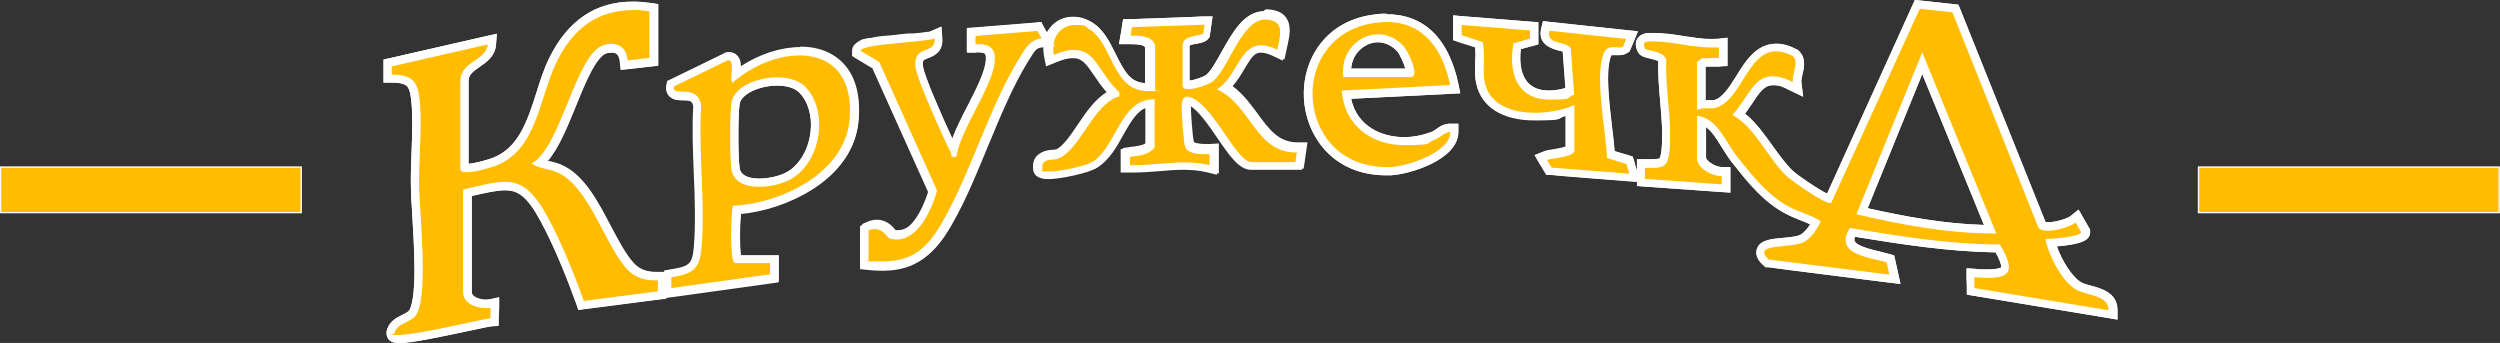
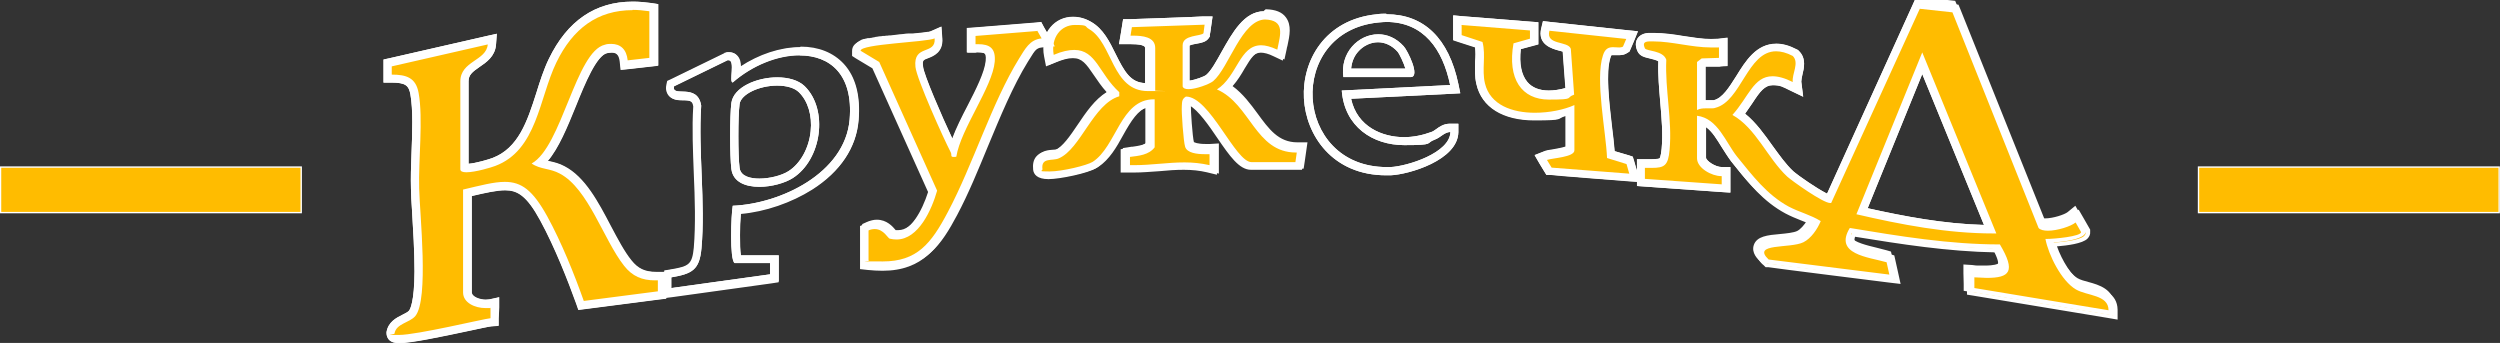
<svg xmlns="http://www.w3.org/2000/svg" id="_Слой_1" data-name="Слой_1" version="1.1" viewBox="0 0 911.3 125">
  <rect x="0" y="0" width="911.3" height="125" fill="#333333" stroke="none" />
  <defs>
    <style>
      .st0 {
        stroke: #fff;
        stroke-miterlimit: 10;
        stroke-width: .5px;
      }

      .st0, .st1 {
        fill: #ffbc00;
      }

      .st2 {
        fill: #fff;
      }
    </style>
  </defs>
  <g>
    <g>
-       <path class="st1" d="M145.3,123.5c-1.3,0-2.1-.2-2.6-.7-.3-.3-.5-.8-.5-1.3h0c0-.1,0-.2,0-.2.5-2.9,3-4.2,5-5.2,1.2-.6,2.3-1.1,2.9-1.9,3.6-4.4,2.2-25.9,1.5-37.4-.2-3.3-.4-6.2-.4-8.2,0-3.8,0-8.1.2-12.7.3-7.9.6-16-.4-21.9-.7-4.1-2.7-5.4-8.3-5.5h-1.5s0-5.7,0-5.7l38.2-8.7-.2,2c-.3,3.5-3,5.3-5.3,6.9-2.5,1.7-4.7,3.2-4.7,6.4v31.6c.2,0,.4,0,.8,0,3,0,8.7-1.7,10-2.2,10.3-3.8,13.5-13.9,16.9-24.6,1.3-4.2,2.7-8.5,4.6-12.3,6.5-13.4,16-19.9,29.1-19.9s4.1.2,6.3.5l1.3.2v19.6l-10.7,1.2-.2-1.5c-.3-3.1-1.9-4.7-4.5-4.7s-1.3,0-2,.2c-4.7,1.1-8.6,10.8-12.5,20.2-3.4,8.5-7,17.2-11.7,21.4.9.3,1.9.5,2.9.8,1.6.4,3.4.8,5.3,1.8,7,3.7,11.7,12.6,16.2,21.2,2.5,4.8,5,9.4,7.6,12.8,2.7,3.4,5.6,4.8,10.1,4.8s.6,0,.9,0h1.6c0,0,0,6.8,0,6.8l-29.6,3.9-.4-1.1c-3-8.4-7.7-20.5-13.2-30.5-5.4-9.9-9.3-11.8-14.2-11.8s-7.4,1-12.5,2.2l-1.2.3v36.3c0,1.2.6,2.2,1.9,3,1.2.8,3,1.2,4.6,1.2s1.1,0,1.6-.2l1.9-.4-.2,7.2h-1.3c-.6.1-4,.9-7.6,1.6-8.9,1.9-21.2,4.5-25.8,4.5ZM718.3,106.3v-6.8c-.1,0,1.5,0,1.5,0,1.8.1,3.2.2,4.5.2,3.7,0,5.8-.5,6.4-1.5.5-.8.4-2.8-2.4-7.7-18.1-.2-35.9-3-53.1-5.9-.8,1.6-1,2.9-.6,3.9,1.1,2.5,6.1,3.7,10.2,4.7,1.2.3,2.4.6,3.4.9l.9.2,1.6,7.5-46.6-5.8-.4-.3c-1.1-1.1-2.6-2.7-2-4.5.8-2.3,4.1-2.6,8.3-3,2.5-.2,5.3-.5,6.7-1.2,2-1,3.9-3.4,5-5.7-1.6-.9-3.3-1.5-5-2.2-1.8-.7-3.6-1.4-5.5-2.4-7.6-4.1-13-10.8-18.1-17.2l-1.1-1.4c-1.2-1.5-2.2-3.1-3.3-4.9-2.4-3.8-4.8-7.8-8.6-9.1v13.6c0,1.1.9,2.3,2.5,3.4s3.4,1.7,4.9,1.7h1.7s0,6.1,0,6.1l-31-2.2v-6.9h1.5c.9,0,1.7,0,2.4,0,3.6,0,4.5,0,5-5.2.5-5.7,0-11.5-.5-17.2-.5-5-.9-10.1-.7-15.2-.6-1.3-2.8-1.8-4.5-2.1-1.5-.3-2.8-.6-3.2-1.7-.3-.6-.9-2.1-.1-3.3.7-1.1,2-1.3,2.9-1.3.6,0,1.2,0,1.8,0,3.4,0,7,.6,10.5,1.1,3.4.5,7,1.1,10.3,1.1,1,0,2,0,2.9-.2l1.7-.2v7.1l-7.3.2-.7.6v14.8c.6,0,1.1,0,1.6,0s.7,0,1.1,0c.3,0,.6,0,.9,0,.6,0,1,0,1.3-.1,3.8-1,6.4-5.1,9.1-9.5,3.4-5.5,6.9-11.1,13.4-11.1s4.4.6,6.8,1.9h.2c0,.1.2.3.2.3,2.2,2.2,1.4,5,.9,7.3-.3,1.2-.6,2.3-.5,3.1l.4,2.7-2.5-1.2c-2.7-1.3-4.9-1.9-6.8-1.9-3.7,0-5.6,2.6-8.7,7.1-1.1,1.6-2.2,3.3-3.6,5.1,4.5,3.1,7.8,7.8,11.1,12.3,2.4,3.4,4.8,6.8,7.7,9.5,2,1.9,11.2,8,14,9L698.9,1.6l13.9,1.5,31.7,79.1c.2.1.8.4,2.1.4,3.1,0,7.7-1.5,9.2-2.7l1.4-1.2,3.1,5.4v.4c0,.4,0,.9-.6,1.5-1.7,1.7-8.9,2.3-12,2.5,1.5,5.4,5.5,13.1,9.9,15.7,1.2.7,2.7,1.1,4.4,1.6,3.7,1,8.2,2.3,8.3,7.3v1.8s-51.9-8.6-51.9-8.6ZM678.7,77c14.8,3.4,30.6,6.4,46.7,6.6l-24.8-60.5-22,54ZM243.3,99.9l1.2-.2c7.2-1.2,9-2.3,9.7-9.2.8-8.6.4-18.1,0-27.2-.3-8.2-.7-16.6-.2-24.5-.6-3.3-2.5-3.6-5.5-3.7-1.6,0-3.1,0-4-1.2-.5-.7-.7-1.5-.4-2.5l.2-.7,20.3-9.9h.1c.3-.1.6-.2.9-.2.7,0,1.3.3,1.7.8,1.1,1.2,1,3.3.8,5.6,0,.2,0,.3,0,.5,7.1-5.5,15.7-8.7,23.4-8.7s11.1,2,14.6,5.8c4.1,4.4,5.8,10.9,5.1,19.3-1.7,20.7-26.1,31.6-42.8,32.7-.5,4.5-.6,15.3.2,18h13.5c0,.1,0,6.9,0,6.9l-39,5.4.2-6.9ZM283.3,29.7c-6.8,0-14.6,3.2-15.2,8-.6,4.5-.6,19.3,0,23.7.6,4.5,5.7,5.2,8.7,5.2s8.7-1.2,11.4-3c4.7-3,8.1-9.1,8.8-15.7.6-6.2-1.1-11.9-4.7-15.4-1.8-1.8-5.1-2.8-9-2.8ZM321.8,96.9c-1.6,0-3.4-.1-5.3-.3l-1.3-.2v-13.3s.9-.4.9-.4c1-.4,2-.6,2.9-.6,3,0,4.8,2.2,5.8,3.3.1.1.2.2.3.3.6.1,1.2.2,1.8.2,7.8,0,12.1-12.5,13.2-16.2l-20.7-46-7.2-4.3v-.8c0-.4.2-.9.4-1.2,0,0,.1-.2.3-.3.1-.1.3-.2.4-.3,0,0,.2-.1.3-.2.3-.2.7-.3,1.2-.5,0,0,.2,0,.3,0,.2,0,.4-.1.7-.2.2,0,.9-.2.9-.2h.3c.2-.1.4-.1.6-.2.3,0,.6-.1.9-.2.3,0,.7-.1,1-.2.5,0,1.1-.1,1.6-.2h1c0-.1.2-.1.3-.1.3,0,.7,0,1-.1.4,0,3-.3,3-.3.9,0,1.9-.2,2.8-.3l3.1-.3c.1,0,.4,0,.6,0,1.7-.2,3.9-.4,5.4-.7.2,0,.4,0,.6,0,.6-.1.9-.2,1-.2l2-.9.2,2.1c.3,3.9-2.4,5-4.2,5.7-2,.8-3.2,1.3-2.8,4.7.5,4,9.4,24,12.5,30.2,1.2-4.7,4-10.1,6.7-15.4,3.1-6.1,6.4-12.4,6.7-16.8.2-1.8,0-3-.7-3.7-.7-.7-1.9-1.1-3.9-1.1s-.5,0-.8,0h-1.6c0,0,0-5.9,0-5.9l24.7-2,3.2,5.7-2.3.2c-3.2.3-4.7,2.7-6.3,5.5-.2.4-.4.7-.7,1.1-5.6,9-10.2,20.2-14.7,31.1-3.5,8.5-7.1,17.2-11.2,24.9-6.6,12.4-12.3,18.8-25,18.8h0ZM564.4,62.3l-3-5,1.7-.6c.7-.3,1.8-.5,3.2-.7,1.6-.2,5.1-.8,5.8-1.5v-14.2c-3.9,1.3-8.5,2.1-12.9,2.1-10.7,0-17.9-4.3-19.6-11.9-.6-2.6-.5-5.3-.5-7.8,0-2.3.1-4.4-.3-6.5l-7.8-2.6v-6.2c0,0,28.1,2.2,28.1,2.2v5.5l-6.2,1.7c-.9,6.2,0,11,2.6,14.1,2,2.4,5.1,3.7,9,3.7,2.3,0,4.9-.4,7.6-1.3l-1.1-15.3c-.3-.4-1.7-.8-2.6-1-2.3-.6-6.4-1.7-5.2-6.4l.3-1.3,31.3,3.4-2.1,5.1-.4.3c-.8.5-1.6.5-2.1.5s-.8,0-1.2,0c-.4,0-.7,0-1.1,0-.9,0-1.7.1-2.3,1.9-1.9,5.7-.6,16.8.5,25.6.4,3.7.9,7.3,1,10.2l6.8,2.1,1.9,6.3-31.3-2.4ZM382.3,63.9c-.9,0-3.8,0-4.1-2.1-.2-1.6,0-2.7.7-3.6,1.1-1.3,2.7-1.5,4.2-1.6.7,0,1.5-.1,2-.3,3.2-1.4,6-5.5,8.9-9.8,3.4-5.1,7-10.3,11.9-12.3-2.5-2.4-4.2-5-5.8-7.4-2.7-4-4.7-7-8.9-7s-4.2.6-7,1.7l-1.7.7-.3-1.8c-.7-3.6,0-7,2.1-9.4,1.8-2.1,4.3-3.3,7.1-3.3s4,.6,5.9,1.7c3.9,2.2,6.1,6.7,8.2,10.9,2.9,5.9,5.7,11.5,12.5,11.5.4,0,.8,0,1.2,0v-14.2c0-1.4-.7-3-6.5-3s-.6,0-.9,0h-1.8s1-6,1-6l29.5-1-.7,5.2-.2.3c-.7.9-1.9,1.1-3.4,1.4-2.6.5-3.9,1-3.9,2.1v14.4c.1,0,.3,0,.6,0,2.5,0,6.9-1.6,8-2.6,2-1.7,3.9-5.1,5.9-8.8,3.7-6.6,7.8-14.1,14.2-14.1h.3c2.9,0,4.8.9,6,2.3,1.8,2.4,1.1,5.8.3,9.2,0,.4-.2.8-.3,1.3l-.4,1.9-1.7-.8c-2-1-3.8-1.5-5.3-1.5-3.5,0-5.2,2.7-7.8,7-1.5,2.5-3.1,5.2-5.5,7.4,4.4,2.6,7.3,6.7,10.2,10.6,4.4,5.9,8.1,11.1,15.8,11.1h2s-1,6.5-1,6.5h-17.3c-3.5,0-6.8-4.8-11-10.9-3.9-5.6-8.7-12.6-12.6-13-.3.3-.3.6-.4,1.5,0,.2,0,.4,0,.6-.2,1.9.7,12.7,1.1,14.3.3,1,2.5,1.7,5.7,1.7s1.2,0,1.7,0h1.6c0,0,0,7.4,0,7.4l-1.8-.4c-2.6-.6-5.5-.9-8.7-.9s-5.9.2-8.9.5c-3,.3-6.2.5-9.4.5s-1.1,0-1.7,0h-1.5s0-5.8,0-5.8l2.1-.3c2.6-.3,5.3-.7,6.8-2.4v-15.4c-5.6.6-8.6,5.9-11.7,11.5-2.4,4.2-4.8,8.6-8.6,11.1-2.5,1.6-11.9,3.7-16.5,3.7ZM505.4,62.4c-18.7,0-27.9-13.8-28.5-26.7-.6-12.7,7-27.2,25.3-29,1.1-.1,2.2-.2,3.2-.2,12.9,0,21.5,8.4,24.8,24.2l.4,1.7-39.7,2c1.7,12.5,12.3,16.9,21.1,16.9s7.2-.7,10.5-2c.7-.3,1.4-.7,2-1.2,1.1-.8,2.4-1.7,4.2-1.7h1.6s0,1.5,0,1.5c-.2,9.3-17.7,14-23.3,14.2-.5,0-1,0-1.5,0ZM514.1,26.6c.3-1.5-2.2-7.3-3.5-8.7-2.3-2.6-5.1-3.9-8.2-3.9s-6.2,1.5-8.4,4c-2.1,2.4-3.1,5.5-2.9,8.7h23Z" />
      <path class="st2" d="M699.8,3.2l11.9,1.3,31.4,78.6c.6.7,1.9,1,3.4,1,3.5,0,8.4-1.6,10.1-3l2,3.5c0,1.6-9.8,2.5-12.6,2.5s-.3,0-.4,0c1.1,5.8,5.8,15.3,11.1,18.4,4.1,2.4,11.9,1.9,11.9,7.6l-48.9-8.1v-3.9c1.6,0,3.1.2,4.5.2,8.4,0,10.7-2.3,4.8-12.2-18.5,0-36.6-3-54.7-6-5.9,9.6,6.7,10.6,13.4,12.5l1,4.5-44-5.5c-6.4-6.1,7.9-3.9,12.7-6.3,2.8-1.4,5.1-4.8,6.3-7.7-3.7-2.3-7.7-3.2-11.7-5.3-7.9-4.3-13.2-11.3-18.8-18.2-4.1-5.1-7-14-14.6-14.9v15.5c0,3.6,5.4,6.5,8.8,6.5s.1,0,.2,0v3s-28-2-28-2v-4c.9,0,1.7,0,2.5,0,4.6,0,6-.8,6.5-6.6,1-10.9-1.7-21.9-1.2-32.8-1.1-3.6-7.4-3.1-7.8-4.2-.7-1.6-.5-2.4,1.5-2.5.6,0,1.1,0,1.7,0,6.6,0,13.9,2.2,20.8,2.2s2,0,3-.2v4l-6.4.2-1.6,1.3v17.5c1-.5,2-.6,3.1-.6.7,0,1.4,0,2,0s1.1,0,1.6-.2c9.4-2.4,11.7-20.6,22.1-20.6,1.8,0,3.8.5,6.1,1.7,2.5,2.5-.4,6.6,0,9.5-3-1.5-5.4-2.1-7.4-2.1-6.9,0-8.8,7.7-14.6,14.1,8.6,4.8,12.8,15.8,20,22.5,1.8,1.6,13,9.6,15.6,9.6s.3,0,.4,0L699.8,3.2M726.7,85.1c.3,0,.7,0,1,0l-27-66-24,59c16.4,3.8,33,7,50,7M230.6,3.6c1.9,0,4,.2,6.1.5v17l-7.9.9c-.4-4-2.6-6-6-6s-1.5,0-2.3.3c-10.6,2.4-15.7,37.2-26.7,43.3,3.1,2.2,6.7,1.8,10.3,3.7,10.4,5.5,15.9,24.1,23.4,33.6,3,3.8,6.5,5.3,11.3,5.3s.6,0,1,0v4s-27,3.5-27,3.5c-3.5-9.9-8.2-21.5-13.3-30.8-5.3-9.6-9.4-12.6-15.5-12.6s-8.8,1.3-15.2,2.8v37.5c0,3.8,4.4,5.7,8.1,5.7s1.3,0,2-.2v3.9c-2.4.2-26.9,6.1-33.4,6.1s-1.6-.1-1.6-.5c.6-3.7,5.5-3.9,7.6-6.4,5-6.1,1.6-37.1,1.4-46.5-.3-10.3,1.5-25.4-.2-34.8-1-5.6-4.5-6.7-9.8-6.7v-3s35-8,35-8c-.5,6-10,6-10,13.5v32c0,.8.9,1.1,2.3,1.1,3.3,0,9.2-1.8,10.5-2.3,15.3-5.7,16-24.7,22.3-37.7,6-12.4,15-19.1,27.8-19.1M460.8,7.1c0,0,.1,0,.2,0,7.6.2,5.7,5.5,4.6,11-2.4-1.1-4.3-1.6-5.9-1.6-7.9,0-8.7,11.4-16.1,16.1,12.2,5.3,14,23,28.8,23s.2,0,.3,0l-.5,3.5h-16c-5.9,0-15.2-24-23.9-24s0,0,0,0c-1.5.9-1.4,1.9-1.5,3.4-.2,2.1.6,13.1,1.2,14.9.7,2.3,4.4,2.7,7.1,2.7s1.3,0,1.8,0v4c-3.1-.7-6.1-1-9.1-1-6.1,0-12.1,1-18.3,1s-1.1,0-1.6,0v-3c3.2-.4,7-.7,9-3.5v-17.5c-.1,0-.2,0-.3,0-12.2,0-13.6,17.2-22.3,22.8-2,1.3-11.1,3.5-15.7,3.5s-2.6-.2-2.6-.8c-.6-4.5,3.7-2.9,6.1-3.9,7.8-3.4,12.5-19.8,21.9-22.6v-1.5c-7.3-6.6-8.4-15.4-16.4-15.4s-4.5.6-7.5,1.8c-1.2-6.3,2.6-10.9,7.7-10.9,1.6,0,3.4.5,5.2,1.5,8.6,5,8.3,22.6,21.4,22.6s1.7,0,2.7-.2v-15.5c0-4.1-4.7-4.5-8-4.5s-.7,0-1,0l.5-3.1,26.5-.9-.4,3.1c-.9,1.2-7.6.5-7.6,4.4v15c.2.7,1,1,2.1,1,2.8,0,7.6-1.8,9-2.9,5.8-4.9,10.4-22.5,19.1-22.5M505.3,8c13.7,0,20.6,10,23.3,23l-39.5,2c1,13.2,11.3,19.9,22.8,19.9s7.5-.7,11.1-2c2.2-.8,3.4-2.7,5.7-2.8-.1,7.7-15.7,12.5-21.8,12.8-.5,0-1,0-1.4,0-34.2,0-36.8-49.3-3.1-52.7,1.1-.1,2.1-.2,3.1-.2M489.7,28.1h24.5c3.7,0-1.1-9.7-2.5-11.2-2.8-3.1-6.1-4.4-9.3-4.4-7.3,0-14,6.8-12.7,15.7M532.7,9.1l25,2v3l-6.1,1.7c-2.3,13,3,20.5,12.9,20.5s5.8-.6,9.2-1.8l-1.2-16.7c-1-3-9.3-1.2-7.8-6.6l28,3-1.2,2.8c-.4.2-.8.3-1.3.3-.7,0-1.5-.1-2.4-.1-1.5,0-2.9.5-3.7,3-2.9,8.8,1.1,27.8,1.5,37.4l7.1,2.2,1,3.5-28.3-2.2-1.7-2.8c2-.8,10-1,10-3.5v-16.5c-3.8,1.7-9.1,2.8-14.4,2.8-8.2,0-16.3-2.8-18.2-10.7-1.1-5,.4-10.1-.9-15.1l-7.6-2.5v-3.5M378.1,11.2l1.6,2.8c-4.4.4-6.1,4-8.2,7.3-10,16.2-16.8,38.7-26,56-6.1,11.6-11.3,18-23.7,18s-3.3-.1-5.2-.3v-11c.9-.4,1.6-.5,2.3-.5,3.2,0,4.8,3.4,5.4,3.5.9.2,1.7.3,2.5.3,8.1,0,12.9-11.1,14.8-17.8l-21.1-47-6.8-4.1c0-.1,0-.2.1-.3,0,0,0,0,.1-.1,0,0,0,0,.2-.1,0,0,.2,0,.2-.1.2-.1.5-.2.9-.3.1,0,.2,0,.3,0,.2,0,.4-.1.7-.2.2,0,.5-.1.8-.2.3,0,.6-.1.9-.2.3,0,.6-.1.9-.2.3,0,.7,0,1-.1.5,0,1-.1,1.6-.2.3,0,.7,0,1-.1,0,0,0,0,.1,0,.4,0,.7,0,1.1-.1.4,0,.8,0,1.2-.1.6,0,1.2-.1,1.8-.2,1.6-.2,3.2-.3,4.7-.4.2,0,.5,0,.7,0,.1,0,.3,0,.4,0,.2,0,.4,0,.5,0,2.2-.2,4.2-.4,5.6-.7.2,0,.5,0,.7-.1.5,0,.9-.2,1.2-.3,0,0,.2,0,.2,0,.5,6.2-7.9,2-7,10.4.5,4.5,10.2,26,12.9,31.2.4.8-.2,1.6.9,1.6s.6,0,1.1-.1c1.6-10.1,13.2-25.4,14-34.6.4-4.9-1.8-6.4-6.1-6.4s-.5,0-.8,0v-3l22.4-1.8M291.5,20.2c10.9,0,19.6,6.8,18.2,23.4-1.7,19.6-25.3,30.7-42.6,31.4-.6,3.2-1.2,19.8.7,20.9h12.9c0,.1,0,4.1,0,4.1l-36,5v-3.9c7.6-1.3,10.3-2.7,11-10.6,1.5-16.5-1.2-35.3-.1-52-1.4-8.5-10.9-2.7-9.9-7.1l19.5-9.5c.2,0,.3,0,.4,0,2.5,0,0,8.1,1.5,8.1s0,0,0,0c7.1-6.2,16.3-9.9,24.3-9.9M276.8,68.1c4.5,0,9.4-1.4,12.2-3.2,10.5-6.7,13.1-24.9,4.3-33.5-2.3-2.2-6-3.2-10-3.2-7.5,0-15.9,3.6-16.7,9.3-.6,4.6-.6,19.5,0,24.1.6,4.8,5.2,6.5,10.2,6.5M698,0l-.9,2-31.1,68.6c-1.2-.6-3-1.6-5.6-3.3-3.2-2.1-6-4.2-6.7-4.8-2.7-2.5-5-5.8-7.5-9.2-3-4.2-6.1-8.6-10.1-11.8,1-1.4,1.9-2.7,2.7-3.9,2.8-4.3,4.5-6.5,7.4-6.5s3.6.6,6.1,1.8l5,2.4-.7-5.5c0-.5.2-1.6.4-2.5.6-2.4,1.5-6-1.3-8.7l-.3-.3-.4-.2c-2.7-1.4-5.1-2.1-7.5-2.1-7.3,0-11.2,6.3-14.6,11.8-2.6,4.1-5,8-8.2,8.8-.2,0-.5,0-.9,0s-.6,0-.9,0c-.4,0-.8,0-1.1,0s0,0-.1,0v-12.3h5.1c0-.1,2.9-.2,2.9-.2v-10.3l-3.3.4c-.8,0-1.7.1-2.7.1-3.2,0-6.7-.6-10.1-1.1-3.5-.6-7.2-1.1-10.7-1.1-.6,0-1.3,0-1.9,0-.7,0-2.9.2-4.1,2-1.2,1.9-.3,3.9,0,4.6.8,1.8,2.6,2.2,4.3,2.6.7.2,2.7.6,3.3,1.1-.2,5,.3,10.1.7,15,.5,5.9,1,11.4.5,16.9-.3,2.9-.7,3.5-.8,3.5,0,0-.5.3-2.7.3s-1.5,0-2.4,0h-3.1c0,0,0,3,0,3v1.5-.4c-.1,0-1.1-3.5-1.1-3.5l-.5-1.6-1.5-.5-5.1-1.5c-.2-2.7-.6-5.9-1-9.2-1-8.7-2.3-19.6-.5-25,.2-.7.4-.8.4-.8,0,0,0,0,0,0,0,0,.1,0,.4,0s.6,0,1,0c.4,0,.9,0,1.4,0,1.1,0,2.1-.2,2.9-.8l.8-.5.4-.9,1.2-2.8,1.5-3.7-4-.4-28-3-2.6-.3-.6,2.5c-1.6,6.1,4.1,7.6,6.3,8.2.5.1,1.1.3,1.5.4l1,13.3c-2.2.6-4.2.9-6.1.9-3.5,0-6.1-1.1-7.8-3.1-2.2-2.6-3-6.7-2.4-12l4.2-1.2,2.2-.6v-8l-2.8-.2-25-2-3.2-.3v3.2s0,3.5,0,3.5v2.2s2.1.7,2.1.7l5.9,1.9c.2,1.7.2,3.4,0,5.3,0,2.6-.2,5.4.5,8.2,1.9,8.3,9.6,13.1,21.1,13.1s7.8-.6,11.4-1.6v11.3c-1.1.4-3.4.8-4.5,1-1.5.2-2.7.4-3.5.8l-3.3,1.3,1.8,3.1,1.7,2.8.8,1.3h1.6c0,.1,28.3,2.3,28.3,2.3l3.2.2v1.6l2.8.2,28,2,3.2.2v-3.2s0-3,0-3v-3.1s-3.1,0-3.1,0h0c-2.4,0-5.8-2.3-5.8-3.5v-11.1c2.3,1.6,4,4.5,5.8,7.4,1.1,1.7,2.2,3.5,3.4,5.1l1.1,1.4c5.2,6.6,10.6,13.3,18.6,17.6,1.9,1,3.8,1.8,5.6,2.5,1.2.5,2.4.9,3.5,1.5-1.1,1.7-2.4,3.2-3.6,3.8-1.2.6-4,.9-6.2,1.1-4.6.4-8.5.8-9.6,4-1,2.9,1.5,5.3,2.4,6l.7.7h1c0,.1,44,5.6,44,5.6l4.2.5-.9-4.1-1-4.5-.4-1.8-1.7-.5c-1.1-.3-2.3-.6-3.5-.9-3.1-.7-8.4-2-9.2-3.8-.2-.4-.1-1,.1-1.6,16.7,2.7,33.8,5.4,51.3,5.7,2.2,4,2.1,5.3,2,5.5-.2.1-1.1.7-5,.7s-2.6,0-4.4-.2l-3.2-.2v3.2c0,0,.1,3.9.1,3.9v2.5s2.5.4,2.5.4l48.9,8.1,3.5.6v-3.6c-.1-6.1-5.7-7.7-9.4-8.7-1.5-.4-3-.8-4-1.4-3.3-2-6.9-7.9-8.7-13,3.7-.3,9.3-1,11.1-2.8.7-.7,1.1-1.6,1-2.5v-.8s-.4-.7-.4-.7l-2-3.5-1.8-3.1-2.8,2.3c-1.1.9-5.3,2.3-8.2,2.3s-.7,0-1,0l-31.1-77.6-.7-1.7-1.8-.2-11.9-1.3L698,0h0ZM680.8,75.9l19.9-48.9,22.5,55c-14.6-.4-28.9-3.1-42.4-6.1h0ZM230.6.6s0,0,0,0c-13.6,0-23.8,7-30.5,20.8-1.9,3.9-3.3,8.3-4.6,12.5-3.3,10.3-6.5,20.1-16,23.7-1.5.6-6,1.9-8.7,2.1v-30.1c0-2.3,1.4-3.4,4-5.2,2.5-1.7,5.6-3.8,6-8l.3-4.1-4,.9-35,8-2.3.5v2.4s0,3,0,3v3s2.9,0,2.9,0c5.2,0,6.3,1.1,6.9,4.3,1,5.7.7,13.8.4,21.6-.2,4.6-.3,8.9-.2,12.8,0,2,.2,4.9.4,8.2.4,6.6.9,14.8.9,22-.1,11.1-1.6,13.8-2,14.3-.4.5-1.4,1-2.4,1.5-2.2,1.1-5.2,2.6-5.8,6.3v.2s0,.2,0,.2c0,.9.3,1.7.9,2.4,1,1,2.4,1.2,3.7,1.2,4.4,0,14.8-2.2,26.1-4.6,3.3-.7,6.8-1.5,7.4-1.5l2.7-.2v-2.7c0,0,.2-3.9.2-3.9v-3.8c.1,0-3.6.8-3.6.8-.4,0-.8.1-1.3.1-2.1,0-5.1-1-5.1-2.7v-35.1s0,0,0,0c5.1-1.2,9.1-2.1,12.2-2.1,4.4,0,7.8,1.8,12.8,11,5.4,9.9,10.1,22,13.1,30.3l.8,2.3,2.4-.3,27-3.5,2.6-.3v-.3s2.4-.3,2.4-.3l36-5,2.6-.4v-2.6s0-4,0-4v-3s-3,0-3,0h-10.8c-.5-3.4-.4-11.1,0-15.3,9-.8,18.5-4.1,26.1-8.9,10.2-6.5,16-15.2,16.8-25.1.7-8.8-1.1-15.7-5.4-20.4-3.8-4.1-9.2-6.3-15.7-6.3s-14.9,2.6-21.7,7.1c0-1.6-.3-3-1.3-4.1-.7-.8-1.7-1.2-2.8-1.2s-.8,0-1.3.2h-.2c0,0-.2.2-.2.2l-19.5,9.5-1.3.6-.3,1.4c-.4,1.9.2,3.1.7,3.8,1.3,1.7,3.4,1.8,5.1,1.8,2.9,0,3.7.3,4,2.3-.5,7.9-.1,16.4.2,24.5.4,9.1.7,18.5,0,27-.6,6.1-1.8,6.8-8.4,7.9l-2.4.4v.4s-2.3,0-2.3,0c-.3,0-.6,0-.9,0-4.1,0-6.6-1.2-9-4.2-2.6-3.2-5-7.8-7.5-12.5-4.6-8.8-9.4-17.9-16.9-21.8-2-1.1-3.9-1.5-5.7-1.9-.1,0-.3,0-.4,0,4-4.7,7.1-12.2,10.3-20.1,3.3-8.2,7.5-18.4,11.4-19.3.6-.1,1.2-.2,1.7-.2,1.4,0,2.7.4,3,3.3l.3,3,3-.3,7.9-.9,2.7-.3V1.5l-2.6-.4c-2.2-.3-4.4-.5-6.5-.5h0ZM276.8,65.1c-3,0-6.8-.7-7.2-3.9-.6-4.3-.6-18.9,0-23.3.5-3.5,7-6.7,13.7-6.7,3.5,0,6.4.9,7.9,2.4,3.3,3.2,4.9,8.5,4.3,14.2-.6,6.2-3.8,11.9-8.1,14.6-2.5,1.6-6.9,2.7-10.6,2.7h0ZM460.8,4.1h0c-7.3,0-11.6,7.9-15.5,14.8-1.9,3.4-3.8,6.9-5.6,8.4-.7.6-3.9,1.8-6.1,2.1v-12.8c.5-.3,2-.6,2.7-.7,1.7-.3,3.3-.6,4.3-2l.4-.6v-.7c.1,0,.5-3.1.5-3.1l.5-3.5h-3.6c0,.1-26.5,1-26.5,1h-2.5c0,0-.4,2.5-.4,2.5l-.5,3.1-.6,3.5h3.6c.3,0,.6,0,.9,0,5,0,5,1.1,5,1.5v12.7c-5.4-.2-7.6-4.2-10.8-10.7-2.2-4.5-4.5-9.1-8.8-11.6-2.2-1.3-4.4-1.9-6.7-1.9-3.3,0-6.2,1.4-8.2,3.8-.5.6-.9,1.2-1.3,1.9l-1.2-2.1-.9-1.7-1.9.2-22.4,1.8-2.8.2v8.9h3.1c.2-.1.5-.1.7-.1,2.1,0,2.7.4,2.8.6.1.1.5.7.3,2.6-.4,4.1-3.5,10.3-6.6,16.3-2.1,4-4.2,8.2-5.6,12-4-8.4-10.4-23.3-10.7-26.3-.3-2.3,0-2.4,1.9-3.1,1.8-.7,5.5-2.2,5.1-7.2l-.3-4.2-3.9,1.7h0s0,0,0,0c0,0-.2,0-.7.2h0s0,0,0,0c0,0-.1,0-.3,0h0s0,0,0,0c-1.5.2-3.6.5-5.3.6-.2,0-.4,0-.6,0,0,0-.2,0-.2,0h-.1c-.2,0-.3,0-.4,0-.1,0-.2,0-.3,0-.7,0-1.3.1-2,.2-.9,0-1.9.2-2.8.3l-1.8.2c-.4,0-.8,0-1.2.1-.3,0-.7,0-1,.1,0,0-.2,0-.3,0-.3,0-.6,0-.9.1-.6,0-1.1.1-1.6.2-.4,0-.7.1-1,.2-.3,0-.7.1-1,.2-.2,0-.4,0-.6.1h-.3s0,0,0,0h0s-.3,0-.3,0c-.2,0-.4,0-.5.1h0c-.2,0-.5.1-.8.2-.1,0-.2,0-.3,0-.6.2-1,.3-1.4.6h0s0,0,0,0c0,0-.2.1-.3.2-.3.2-.5.3-.7.5-.1.1-.3.3-.4.4-.5.6-.8,1.4-.8,2.1v1.7l1.5.9,6,3.6,20.3,45.1c-2.2,6.9-6.4,14.6-11.6,14.6s-.7,0-1,0c-1.1-1.3-3.2-3.8-6.9-3.8-1.1,0-2.3.3-3.5.8l-1.8.8v2s0,11,0,11v2.7s2.7.3,2.7.3c1.9.2,3.8.3,5.5.3,14.8,0,20.7-8.9,26.4-19.6,4.1-7.7,7.7-16.5,11.2-25,4.5-10.8,9.1-22,14.6-30.9.2-.4.5-.7.7-1.1,1.8-3,2.9-4.6,5.2-4.8h.6c0,1.1,0,2.3.2,3.6l.7,3.6,3.4-1.4c2.6-1.1,4.7-1.6,6.4-1.6,3.3,0,4.8,2,7.7,6.3,1.3,1.9,2.7,4,4.6,6.1-4.3,2.6-7.5,7.3-10.6,11.9-2.7,4-5.5,8.1-8.3,9.3-.2.1-1,.2-1.5.2-1.6.1-3.8.3-5.3,2.1-1,1.2-1.3,2.8-1.1,4.8.2,1.6,1.4,3.4,5.6,3.4s14.6-2.2,17.3-4c4.1-2.7,6.7-7.2,9.1-11.6,3-5.4,5.4-9.1,8.9-10.3v12.9c-1.3,1-3.3,1.3-5.5,1.6-.3,0-.6,0-.9.1l-2.6.4v2.6s0,3,0,3v2.9s2.9,0,2.9,0c.6,0,1.2,0,1.7,0,3.2,0,6.4-.3,9.5-.5,3-.3,5.9-.5,8.8-.5s5.8.3,8.4.9l3.7.9v-3.8s0-4,0-4v-3.2s-3.2.2-3.2.2c-.5,0-1.1,0-1.6,0-3.1,0-4.1-.6-4.3-.7-.5-1.8-1.2-11.8-1.1-13.5,0-.1,0-.2,0-.3,3.2,1.6,7.4,7.7,10.3,12,4.4,6.4,7.9,11.5,12.2,11.5h18.6l.4-2.6.5-3.5.5-3.5h-3.5c0,0-.2,0-.2,0-6.9,0-10.4-4.9-14.5-10.5-2.5-3.4-5.3-7.2-9.1-10,1.8-2,3.2-4.3,4.4-6.4,2.4-4,3.8-6.2,6.5-6.2s2.8.4,4.6,1.3l3.4,1.6.8-3.7c0-.4.2-.8.3-1.3.8-3.7,1.6-7.5-.6-10.4-1.4-1.9-3.8-2.8-7.1-2.9-.1,0-.2,0-.3,0h0ZM505.3,5s0,0,0,0c-1.1,0-2.2,0-3.4.2-19.2,1.9-27.3,17.2-26.6,30.6.7,13.5,10.4,28.1,30,28.1s1,0,1.6,0c6.7-.3,24.5-5.5,24.7-15.7v-3.1c0,0-3.1,0-3.1,0-2.2,0-3.8,1.1-5,2-.6.4-1.1.8-1.7,1-3.2,1.2-6.7,1.9-10,1.9-7.8,0-17.1-3.7-19.3-14l36.3-1.8,3.5-.2-.7-3.4c-3.5-16.6-12.5-25.4-26.2-25.4h0ZM492.5,25.1c.2-2.3,1-4.5,2.5-6.2,1.9-2.2,4.6-3.5,7.3-3.5,2.6,0,5.1,1.2,7.1,3.4.8.9,2.3,4.2,2.9,6.2h-19.8Z" />
    </g>
    <g>
      <path class="st1" d="M718.3,106.3v-6.8c-.1,0,1.5,0,1.5,0,1.8.1,3.2.2,4.5.2,3.7,0,5.8-.5,6.4-1.5.5-.8.4-2.8-2.4-7.7-18.1-.2-35.9-3-53.1-5.9-.8,1.6-1,2.9-.6,3.9,1.1,2.5,6.1,3.7,10.2,4.7,1.2.3,2.4.6,3.4.9l.9.2,1.6,7.5-46.6-5.8-.4-.3c-1.1-1.1-2.6-2.7-2-4.5.8-2.3,4.1-2.6,8.3-3,2.5-.2,5.3-.5,6.7-1.2,2-1,3.9-3.4,5-5.7-1.6-.9-3.3-1.5-5-2.2-1.8-.7-3.6-1.4-5.5-2.4-7.6-4.1-13-10.8-18.1-17.2l-1.1-1.4c-1.2-1.5-2.2-3.1-3.3-4.9-2.4-3.8-4.8-7.8-8.6-9.1v13.6c0,1.1.9,2.3,2.5,3.4s3.4,1.7,4.9,1.7h1.7s0,6.1,0,6.1l-31-2.2v-6.9h1.5c.9,0,1.7,0,2.4,0,3.6,0,4.5,0,5-5.2.5-5.7,0-11.5-.5-17.2-.5-5-.9-10.1-.7-15.2-.6-1.3-2.8-1.8-4.5-2.1-1.5-.3-2.8-.6-3.2-1.7-.3-.6-.9-2.1-.1-3.3.7-1.1,2-1.3,2.9-1.3.6,0,1.2,0,1.8,0,3.4,0,7,.6,10.5,1.1,3.4.5,7,1.1,10.3,1.1,1,0,2,0,2.9-.2l1.7-.2v7.1l-7.3.2-.7.6v14.8c.6,0,1.1,0,1.6,0s.7,0,1.1,0c.3,0,.6,0,.9,0,.6,0,1,0,1.3-.1,3.8-1,6.4-5.1,9.1-9.5,3.4-5.5,6.9-11.1,13.4-11.1s4.4.6,6.8,1.9h.2c0,.1.2.3.2.3,2.2,2.2,1.4,5,.9,7.3-.3,1.2-.6,2.3-.5,3.1l.4,2.7-2.5-1.2c-2.7-1.3-4.9-1.9-6.8-1.9-3.7,0-5.6,2.6-8.7,7.1-1.1,1.6-2.2,3.3-3.6,5.1,4.5,3.1,7.8,7.8,11.1,12.3,2.4,3.4,4.8,6.8,7.7,9.5,2,1.9,11.2,8,14,9L698.9,1.6l13.9,1.5,31.7,79.1c.2.1.8.4,2.1.4,3.1,0,7.7-1.5,9.2-2.7l1.4-1.2,3.1,5.4v.4c0,.4,0,.9-.6,1.5-1.7,1.7-8.9,2.3-12,2.5,1.5,5.4,5.5,13.1,9.9,15.7,1.2.7,2.7,1.1,4.4,1.6,3.7,1,8.2,2.3,8.3,7.3v1.8s-51.9-8.6-51.9-8.6ZM678.7,77c14.8,3.4,30.6,6.4,46.7,6.6l-24.8-60.5-22,54Z" />
-       <path class="st2" d="M699.8,3.2l11.9,1.3,31.4,78.6c.6.7,1.9,1,3.4,1,3.5,0,8.4-1.6,10.1-3l2,3.5c0,1.6-9.8,2.5-12.6,2.5s-.3,0-.4,0c1.1,5.8,5.8,15.3,11.1,18.4,4.1,2.4,11.9,1.9,11.9,7.6l-48.9-8.1v-3.9c1.6,0,3.1.2,4.5.2,8.4,0,10.7-2.3,4.8-12.2-18.5,0-36.6-3-54.7-6-5.9,9.6,6.7,10.6,13.4,12.5l1,4.5-44-5.5c-6.4-6.1,7.9-3.9,12.7-6.3,2.8-1.4,5.1-4.8,6.3-7.7-3.7-2.3-7.7-3.2-11.7-5.3-7.9-4.3-13.2-11.3-18.8-18.2-4.1-5.1-7-14-14.6-14.9v15.5c0,3.6,5.4,6.5,8.8,6.5s.1,0,.2,0v3s-28-2-28-2v-4c.9,0,1.7,0,2.5,0,4.6,0,6-.8,6.5-6.6,1-10.9-1.7-21.9-1.2-32.8-1.1-3.5-7.4-3.1-7.8-4.2-.7-1.6-.5-2.4,1.5-2.5.6,0,1.1,0,1.7,0,6.6,0,13.9,2.2,20.8,2.2s2,0,3-.2v4l-6.3.2-1.7,1.3v17.5c1-.5,2-.6,3.1-.6.7,0,1.4,0,2,0s1.1,0,1.6-.2c9.4-2.4,11.7-20.6,22.1-20.6,1.8,0,3.8.5,6.1,1.7,2.5,2.5-.4,6.6,0,9.5-3-1.5-5.4-2.1-7.4-2.1-6.9,0-8.8,7.7-14.6,14.1,8.6,4.8,12.8,15.8,20,22.5,1.8,1.6,13,9.6,15.6,9.6s.3,0,.4,0L699.8,3.2M726.7,85.1c.3,0,.7,0,1,0l-27-66-24,59c16.4,3.8,33,7,50,7M698,0l-.9,2-31.1,68.6c-3.5-1.8-10.7-6.7-12.3-8.2-2.7-2.5-5-5.8-7.5-9.2-3-4.2-6.1-8.6-10.1-11.8,1-1.4,1.9-2.7,2.7-3.9,2.8-4.3,4.5-6.5,7.4-6.5s3.6.6,6.1,1.8l5,2.4-.7-5.5c0-.5.2-1.6.4-2.5.6-2.4,1.5-6-1.3-8.7l-.3-.3-.4-.2c-2.7-1.4-5.1-2.1-7.5-2.1-7.3,0-11.2,6.3-14.6,11.8-2.6,4.1-5,8-8.2,8.8-.2,0-.5,0-.9,0s-.6,0-.9,0c-.4,0-.8,0-1.1,0s0,0-.1,0v-12.3h5.1c0-.1,2.9-.2,2.9-.2v-10.3l-3.3.4c-.8,0-1.7.1-2.7.1-3.2,0-6.7-.6-10.1-1.1-3.5-.6-7.2-1.1-10.7-1.1-.6,0-1.3,0-1.9,0-.7,0-2.9.2-4.1,2-1.2,1.9-.3,3.9,0,4.6.8,1.8,2.6,2.2,4.3,2.6.7.2,2.7.6,3.3,1.1-.2,5,.3,10.1.7,15,.5,5.9,1,11.4.5,16.9-.3,2.9-.7,3.5-.8,3.5,0,0-.5.3-2.7.3s-1.5,0-2.4,0h-3.1c0,0,0,3,0,3v6.8l2.8.2,28,2,3.2.2v-3.2s0-3,0-3v-3.1s-3.1,0-3.1,0h0c-2.4,0-5.8-2.3-5.8-3.5v-11.1c2.3,1.6,4,4.5,5.8,7.4,1.1,1.7,2.2,3.5,3.4,5.1l1.1,1.4c5.2,6.5,10.6,13.3,18.6,17.6,1.9,1,3.8,1.8,5.6,2.5,1.2.5,2.4.9,3.5,1.5-1.1,1.7-2.4,3.2-3.6,3.8-1.2.6-4,.9-6.2,1.1-4.6.4-8.5.8-9.6,4-1,2.9,1.5,5.3,2.4,6l.7.7h1c0,.1,44,5.6,44,5.6l4.2.5-.9-4.1-1-4.5-.4-1.8-1.7-.5c-1.1-.3-2.3-.6-3.5-.9-3.3-.8-8.4-2-9.2-3.8-.2-.4-.1-1,.1-1.6,16.7,2.7,33.8,5.4,51.3,5.7,2.2,4,2.1,5.3,2,5.5-.2.1-1.1.7-5,.7s-2.6,0-4.4-.2l-3.2-.2v3.2c0,0,.1,3.9.1,3.9v2.5s2.5.4,2.5.4l48.9,8.1,3.5.6v-3.6c-.1-6.1-5.7-7.7-9.4-8.7-1.5-.4-3-.8-4-1.4-3.3-2-6.9-7.9-8.7-13,3.7-.3,9.3-1,11.1-2.8.7-.7,1.1-1.6,1-2.5v-.8s-.4-.7-.4-.7l-2-3.5-1.8-3.1-2.8,2.3c-1.1.9-5.3,2.3-8.2,2.3s-.7,0-1,0l-31.1-77.6-.7-1.7-1.8-.2-11.9-1.3-2.2-.2h0ZM680.8,75.9l19.9-48.9,22.5,55c-14.6-.4-28.9-3.1-42.4-6.1h0Z" />
+       <path class="st2" d="M699.8,3.2l11.9,1.3,31.4,78.6c.6.7,1.9,1,3.4,1,3.5,0,8.4-1.6,10.1-3l2,3.5c0,1.6-9.8,2.5-12.6,2.5s-.3,0-.4,0c1.1,5.8,5.8,15.3,11.1,18.4,4.1,2.4,11.9,1.9,11.9,7.6l-48.9-8.1v-3.9c1.6,0,3.1.2,4.5.2,8.4,0,10.7-2.3,4.8-12.2-18.5,0-36.6-3-54.7-6-5.9,9.6,6.7,10.6,13.4,12.5l1,4.5-44-5.5c-6.4-6.1,7.9-3.9,12.7-6.3,2.8-1.4,5.1-4.8,6.3-7.7-3.7-2.3-7.7-3.2-11.7-5.3-7.9-4.3-13.2-11.3-18.8-18.2-4.1-5.1-7-14-14.6-14.9v15.5c0,3.6,5.4,6.5,8.8,6.5s.1,0,.2,0v3s-28-2-28-2v-4c.9,0,1.7,0,2.5,0,4.6,0,6-.8,6.5-6.6,1-10.9-1.7-21.9-1.2-32.8-1.1-3.5-7.4-3.1-7.8-4.2-.7-1.6-.5-2.4,1.5-2.5.6,0,1.1,0,1.7,0,6.6,0,13.9,2.2,20.8,2.2s2,0,3-.2v4l-6.3.2-1.7,1.3v17.5c1-.5,2-.6,3.1-.6.7,0,1.4,0,2,0s1.1,0,1.6-.2c9.4-2.4,11.7-20.6,22.1-20.6,1.8,0,3.8.5,6.1,1.7,2.5,2.5-.4,6.6,0,9.5-3-1.5-5.4-2.1-7.4-2.1-6.9,0-8.8,7.7-14.6,14.1,8.6,4.8,12.8,15.8,20,22.5,1.8,1.6,13,9.6,15.6,9.6s.3,0,.4,0L699.8,3.2M726.7,85.1c.3,0,.7,0,1,0l-27-66-24,59c16.4,3.8,33,7,50,7M698,0l-.9,2-31.1,68.6c-3.5-1.8-10.7-6.7-12.3-8.2-2.7-2.5-5-5.8-7.5-9.2-3-4.2-6.1-8.6-10.1-11.8,1-1.4,1.9-2.7,2.7-3.9,2.8-4.3,4.5-6.5,7.4-6.5s3.6.6,6.1,1.8l5,2.4-.7-5.5c0-.5.2-1.6.4-2.5.6-2.4,1.5-6-1.3-8.7l-.3-.3-.4-.2c-2.7-1.4-5.1-2.1-7.5-2.1-7.3,0-11.2,6.3-14.6,11.8-2.6,4.1-5,8-8.2,8.8-.2,0-.5,0-.9,0s-.6,0-.9,0c-.4,0-.8,0-1.1,0s0,0-.1,0v-12.3h5.1c0-.1,2.9-.2,2.9-.2v-10.3l-3.3.4c-.8,0-1.7.1-2.7.1-3.2,0-6.7-.6-10.1-1.1-3.5-.6-7.2-1.1-10.7-1.1-.6,0-1.3,0-1.9,0-.7,0-2.9.2-4.1,2-1.2,1.9-.3,3.9,0,4.6.8,1.8,2.6,2.2,4.3,2.6.7.2,2.7.6,3.3,1.1-.2,5,.3,10.1.7,15,.5,5.9,1,11.4.5,16.9-.3,2.9-.7,3.5-.8,3.5,0,0-.5.3-2.7.3s-1.5,0-2.4,0h-3.1c0,0,0,3,0,3v6.8l2.8.2,28,2,3.2.2v-3.2s0-3,0-3v-3.1s-3.1,0-3.1,0h0c-2.4,0-5.8-2.3-5.8-3.5v-11.1c2.3,1.6,4,4.5,5.8,7.4,1.1,1.7,2.2,3.5,3.4,5.1c5.2,6.5,10.6,13.3,18.6,17.6,1.9,1,3.8,1.8,5.6,2.5,1.2.5,2.4.9,3.5,1.5-1.1,1.7-2.4,3.2-3.6,3.8-1.2.6-4,.9-6.2,1.1-4.6.4-8.5.8-9.6,4-1,2.9,1.5,5.3,2.4,6l.7.7h1c0,.1,44,5.6,44,5.6l4.2.5-.9-4.1-1-4.5-.4-1.8-1.7-.5c-1.1-.3-2.3-.6-3.5-.9-3.3-.8-8.4-2-9.2-3.8-.2-.4-.1-1,.1-1.6,16.7,2.7,33.8,5.4,51.3,5.7,2.2,4,2.1,5.3,2,5.5-.2.1-1.1.7-5,.7s-2.6,0-4.4-.2l-3.2-.2v3.2c0,0,.1,3.9.1,3.9v2.5s2.5.4,2.5.4l48.9,8.1,3.5.6v-3.6c-.1-6.1-5.7-7.7-9.4-8.7-1.5-.4-3-.8-4-1.4-3.3-2-6.9-7.9-8.7-13,3.7-.3,9.3-1,11.1-2.8.7-.7,1.1-1.6,1-2.5v-.8s-.4-.7-.4-.7l-2-3.5-1.8-3.1-2.8,2.3c-1.1.9-5.3,2.3-8.2,2.3s-.7,0-1,0l-31.1-77.6-.7-1.7-1.8-.2-11.9-1.3-2.2-.2h0ZM680.8,75.9l19.9-48.9,22.5,55c-14.6-.4-28.9-3.1-42.4-6.1h0Z" />
    </g>
    <g>
      <path class="st1" d="M145.3,123.5c-1.3,0-2.1-.2-2.6-.7-.3-.3-.5-.8-.5-1.3h0c0-.1,0-.2,0-.2.5-2.9,3-4.2,5-5.2,1.2-.6,2.3-1.1,2.9-1.9,3.6-4.4,2.2-25.9,1.5-37.4-.2-3.3-.4-6.2-.4-8.2,0-3.8,0-8.1.2-12.6.3-7.9.6-16.1-.4-21.9-.7-4.1-2.7-5.4-8.3-5.5h-1.5s0-5.7,0-5.7l38.2-8.7-.2,2c-.3,3.5-3,5.3-5.3,6.9-2.5,1.7-4.7,3.2-4.7,6.4v31.6c.2,0,.4,0,.7,0,3,0,8.7-1.7,10-2.2,10.3-3.8,13.5-13.9,16.9-24.6,1.3-4.2,2.7-8.5,4.6-12.3,6.5-13.4,16-19.9,29.1-19.9s4.1.2,6.3.5l1.3.2v19.6l-10.7,1.2-.2-1.5c-.3-3.1-1.9-4.6-4.5-4.6s-1.3,0-2,.2c-4.7,1.1-8.6,10.8-12.5,20.2-3.4,8.5-7,17.2-11.7,21.4.9.3,1.9.6,2.9.8,1.6.4,3.4.8,5.3,1.8,7,3.7,11.7,12.6,16.2,21.2,2.5,4.8,4.9,9.4,7.6,12.8,2.7,3.4,5.6,4.8,10.2,4.8s.6,0,.9,0h1.6c0,0,0,6.8,0,6.8l-29.5,3.9-.4-1.1c-3-8.4-7.7-20.5-13.2-30.5-5.4-9.9-9.3-11.8-14.2-11.8s-7.4,1-12.5,2.2l-1.2.3v36.3c0,2.9,3.8,4.2,6.6,4.2s1.1,0,1.6-.2l1.9-.4-.2,7.1h-1.3c-.6.1-4,.9-7.5,1.6-8.5,1.8-21.2,4.6-25.8,4.6Z" />
      <path class="st2" d="M230.6,3.6c1.9,0,4,.2,6.1.5v17l-7.9.9c-.4-4-2.6-6-6-6-.7,0-1.5,0-2.3.3-10.6,2.4-15.7,37.2-26.7,43.3,3.1,2.2,6.7,1.7,10.3,3.7,10.4,5.5,15.9,24.1,23.4,33.6,3,3.8,6.5,5.3,11.3,5.3s.6,0,1,0v4s-27,3.5-27,3.5c-3.5-9.9-8.2-21.5-13.3-30.8-5.3-9.6-9.4-12.6-15.5-12.6-4,0-8.8,1.3-15.2,2.8v37.5c0,3.8,4.4,5.7,8.1,5.7s1.3,0,1.9-.2v3.9c-2.4.2-26.8,6.1-33.4,6.1s-1.6-.1-1.6-.5c.6-3.7,5.5-3.9,7.6-6.4,5-6.1,1.6-37.1,1.4-46.5-.3-10.3,1.5-25.4-.2-34.8-1-5.6-4.5-6.7-9.8-6.7v-3s35-8,35-8c-.5,6-10,6-10,13.5v32c0,.8.9,1.1,2.2,1.1,3.3,0,9.2-1.8,10.5-2.3,15.3-5.7,16-24.7,22.3-37.7,6-12.4,15-19.1,27.8-19.1M230.6.6h0c-13.6,0-23.8,7-30.5,20.8-1.9,3.9-3.3,8.3-4.6,12.5-3.3,10.3-6.5,20.1-16,23.7-1.4.5-6,1.9-8.7,2.1v-30.1c0-2.3,1.4-3.4,4-5.2,2.5-1.7,5.6-3.8,6-8l.3-4.1-4,.9-35,8-2.3.5v2.4s0,3,0,3v3s2.9,0,2.9,0c5.2,0,6.3,1.1,6.9,4.3,1,5.7.7,13.8.4,21.6-.2,4.6-.3,8.9-.2,12.7,0,2,.2,4.9.4,8.2.4,6.6.9,14.8.9,22,0,11.1-1.6,13.8-2,14.3-.4.5-1.4,1-2.4,1.5-2.2,1.1-5.2,2.6-5.8,6.3v.2s0,.2,0,.2c0,.9.3,1.7.9,2.4,1,1,2.4,1.2,3.7,1.2,4.4,0,14.9-2.2,26.2-4.6,3.3-.7,6.7-1.4,7.4-1.5l2.7-.2v-2.7c0,0,.2-3.9.2-3.9v-3.8c.1,0-3.6.8-3.6.8-.4,0-.8.1-1.3.1-2.1,0-5.1-1-5.1-2.7v-35.1s0,0,0,0c5.1-1.2,9.1-2.1,12.2-2.1,4.4,0,7.8,1.8,12.8,11,5.4,10,10.1,22,13.1,30.3l.8,2.3,2.4-.3,27-3.5,2.6-.3v-2.6s0-4,0-4v-3.1s-3.1.1-3.1.1c-.3,0-.6,0-.8,0-4.1,0-6.6-1.2-9-4.2-2.6-3.2-5-7.8-7.5-12.5-4.6-8.8-9.4-17.9-16.9-21.8-2-1.1-3.9-1.5-5.7-1.9-.1,0-.3,0-.4,0,4-4.7,7.1-12.2,10.3-20.1,3.3-8.2,7.5-18.4,11.4-19.3.6-.1,1.2-.2,1.7-.2,1.4,0,2.7.4,3,3.3l.3,3,3-.3,7.9-.9,2.7-.3V1.5l-2.6-.4c-2.2-.3-4.4-.5-6.5-.5h0Z" />
    </g>
    <g>
      <path class="st1" d="M382.3,63.9c-1,0-3.8,0-4.1-2.1-.2-1.6,0-2.7.7-3.6,1.1-1.3,2.7-1.5,4.2-1.6.7,0,1.5-.1,2-.3,3.2-1.4,6-5.5,9-9.8,3.4-5,7-10.3,11.9-12.3-2.5-2.4-4.2-5-5.8-7.4-2.7-4-4.7-7-8.9-7s-4.2.6-7,1.7l-1.7.7-.3-1.8c-.7-3.6,0-7,2.1-9.4,1.8-2.1,4.3-3.3,7.1-3.3s4,.6,5.9,1.7c3.9,2.2,6.1,6.7,8.2,10.9,2.9,5.9,5.7,11.5,12.5,11.5s.8,0,1.2,0v-14.2c0-1.4-.7-3-6.6-3s-.6,0-.9,0h-1.8s1-6,1-6l29.5-1-.7,5.2-.2.3c-.7.9-1.9,1.1-3.4,1.4-2.6.5-3.9,1-3.9,2.1v14.4c.1,0,.3,0,.6,0h0c2.6,0,7-1.7,8-2.6,2-1.7,3.9-5.1,5.9-8.8,3.7-6.6,7.8-14.1,14.2-14.1h.3c2.9,0,4.8.9,6,2.3,1.8,2.4,1.1,5.8.3,9.2,0,.4-.2.8-.3,1.3l-.4,1.9-1.7-.8c-2-1-3.8-1.5-5.3-1.5-3.5,0-5.2,2.7-7.8,7-1.5,2.5-3.1,5.2-5.5,7.4,4.4,2.6,7.3,6.7,10.2,10.6,4.4,5.9,8.1,11.1,15.8,11.1h2s-1,6.5-1,6.5h-17.3c-3.5,0-6.8-4.8-11-10.9-3.9-5.6-8.7-12.6-12.6-13-.3.3-.3.6-.4,1.5,0,.2,0,.4,0,.6-.2,1.9.7,12.7,1.1,14.3.3,1,2.5,1.7,5.6,1.7s1.2,0,1.7,0h1.6c0-.1,0,7.4,0,7.4l-1.8-.4c-2.6-.6-5.5-.9-8.7-.9s-5.8.2-8.9.5c-3,.3-6.2.5-9.3.5s-1.1,0-1.7,0h-1.5s0-5.8,0-5.8l2.1-.3c2.6-.3,5.3-.7,6.9-2.5v-15.4c-5.6.6-8.6,5.9-11.7,11.5-2.4,4.2-4.8,8.6-8.6,11.1-2.5,1.6-11.9,3.7-16.5,3.7h0Z" />
      <path class="st2" d="M460.8,7.1c0,0,.1,0,.2,0,7.6.2,5.7,5.5,4.6,11-2.4-1.1-4.3-1.6-5.9-1.6-7.9,0-8.7,11.4-16.1,16.1,12.2,5.3,14,23,28.8,23s.2,0,.3,0l-.5,3.5h-16c-5.9,0-15.2-23.9-23.9-23.9,0,0,0,0,0,0-1.5.9-1.4,1.9-1.5,3.4-.2,2.1.6,13.1,1.2,14.9.7,2.3,4.4,2.7,7.1,2.7s1.3,0,1.8,0v4c-3.1-.7-6.1-1-9.1-1-6.1,0-12.1,1-18.2,1s-1.1,0-1.7,0v-3c3.2-.4,6.9-.7,9-3.5v-17.5c-.1,0-.2,0-.3,0-12.2,0-13.6,17.2-22.3,22.8-2.1,1.3-11.1,3.5-15.7,3.5s-2.5-.2-2.6-.8c-.6-4.5,3.7-2.9,6-4,7.9-3.4,12.5-19.8,22-22.6v-1.5c-7.3-6.6-8.4-15.4-16.4-15.4-2,0-4.5.5-7.5,1.8-1.1-6.3,2.6-10.9,7.7-10.9s3.4.5,5.2,1.5c8.6,5,8.3,22.6,21.4,22.6s1.7,0,2.7-.2v-15.5c0-4.1-4.7-4.5-8.1-4.5-.3,0-.6,0-.9,0l.5-3.1,26.5-.9-.4,3.1c-.9,1.2-7.6.5-7.6,4.4v15c.2.7,1,1,2.1,1,2.8,0,7.6-1.8,9-2.9,5.8-4.9,10.4-22.5,19.1-22.5M460.8,4.1c-7.3,0-11.6,7.9-15.5,14.8-1.9,3.4-3.8,6.9-5.6,8.4-.7.6-3.9,1.8-6.1,2.1v-12.8c.5-.3,2-.6,2.7-.7,1.7-.3,3.3-.6,4.3-2l.4-.6v-.7c.1,0,.5-3.1.5-3.1l.5-3.5h-3.6c0,.1-26.5,1-26.5,1h-2.5c0,0-.4,2.5-.4,2.5l-.5,3.1-.6,3.5h3.6c.3,0,.6,0,.9,0,.7,0,2.9,0,4.2.5.9.3.9.6.9,1v12.7c-5.4-.2-7.6-4.2-10.8-10.6-2.2-4.5-4.5-9.1-8.8-11.6-2.2-1.3-4.4-1.9-6.7-1.9-3.3,0-6.2,1.4-8.2,3.8-2.3,2.8-3.2,6.6-2.4,10.6l.7,3.6,3.4-1.4c2.6-1.1,4.7-1.6,6.4-1.6,3.3,0,4.8,2,7.7,6.3,1.3,1.9,2.7,4,4.6,6.1-4.3,2.6-7.5,7.3-10.6,11.9-2.7,4-5.5,8.1-8.3,9.3-.3.1-1,.2-1.5.2-1.6.1-3.8.3-5.3,2.1-1,1.2-1.3,2.8-1.1,4.8.2,1.6,1.4,3.4,5.6,3.4s14.6-2.2,17.3-4c4.1-2.7,6.7-7.2,9.1-11.6,3-5.4,5.4-9.1,8.9-10.3v12.9c-1.3,1-3.4,1.3-5.6,1.6-.3,0-.6,0-.8.1l-2.6.4v2.6s0,3,0,3v2.9s2.9,0,2.9,0c.6,0,1.2,0,1.8,0,3.2,0,6.4-.3,9.5-.5,3-.3,5.9-.5,8.8-.5,3.2,0,5.8.3,8.4.9l3.7.9v-3.8s0-4,0-4v-3.2s-3.2.2-3.2.2c-.5,0-1.1,0-1.6,0-3,0-4-.6-4.2-.7-.5-1.8-1.2-11.9-1.1-13.5,0-.1,0-.2,0-.3,3.2,1.6,7.4,7.7,10.3,12,4.4,6.4,7.9,11.5,12.2,11.5h18.6l.4-2.6.5-3.5.5-3.5h-3.5c0,0-.2,0-.2,0-6.9,0-10.4-4.9-14.5-10.5-2.5-3.4-5.3-7.2-9.1-10,1.8-2,3.2-4.3,4.4-6.4,2.4-4,3.8-6.2,6.5-6.2,1.2,0,2.8.4,4.6,1.3l3.4,1.6.8-3.7c0-.4.2-.8.3-1.3.8-3.7,1.6-7.5-.6-10.4-1.4-1.9-3.8-2.8-7.1-2.9-.1,0-.2,0-.3,0h0Z" />
    </g>
    <g>
-       <path class="st1" d="M243.3,99.9l1.2-.2c7.2-1.2,9-2.3,9.7-9.2.8-8.6.4-18.1,0-27.2-.3-8.2-.7-16.6-.2-24.5-.6-3.3-2.5-3.6-5.5-3.7-1.6,0-3.1,0-4-1.2-.5-.7-.7-1.5-.4-2.5l.2-.7,20.3-9.9h.1c.3-.1.6-.2.9-.2.7,0,1.3.3,1.7.8,1.1,1.2,1,3.3.8,5.6,0,.2,0,.3,0,.5,7.1-5.5,15.7-8.7,23.4-8.7s11.1,2,14.6,5.8c4.1,4.4,5.8,10.9,5.1,19.3-1.7,20.7-26.1,31.6-42.8,32.7-.5,4.5-.6,15.3.2,18h13.5c0,.1,0,6.9,0,6.9l-39,5.4.2-6.9ZM283.3,29.7c-6.8,0-14.6,3.2-15.2,8-.6,4.5-.6,19.3,0,23.7.6,4.5,5.7,5.2,8.7,5.2s8.7-1.2,11.4-3c4.7-3,8.1-9.1,8.8-15.7.6-6.2-1.1-11.9-4.7-15.4-1.8-1.8-5.1-2.8-9-2.8Z" />
      <path class="st2" d="M291.5,20.2c10.9,0,19.6,6.8,18.2,23.4-1.7,19.6-25.3,30.7-42.6,31.4-.6,3.2-1.2,19.8.7,20.9h12.9c0,.1,0,4.1,0,4.1l-36,5v-3.9c7.6-1.3,10.3-2.7,11-10.6,1.5-16.5-1.2-35.3-.1-52-1.3-8.5-10.9-2.7-9.9-7l19.5-9.5c.2,0,.3,0,.4,0,2.5,0,0,8.1,1.5,8.1s0,0,0,0c7.1-6.2,16.3-9.9,24.3-9.9M276.8,68.1c4.5,0,9.4-1.4,12.2-3.2,10.5-6.7,13.1-24.9,4.3-33.5-2.3-2.2-6-3.2-10-3.2-7.5,0-15.9,3.6-16.7,9.3-.6,4.6-.6,19.5,0,24.1.6,4.8,5.2,6.5,10.2,6.5M291.5,17.2c-7.1,0-14.9,2.6-21.7,7.1,0-1.6-.3-3-1.3-4.1-.7-.8-1.7-1.2-2.8-1.2s-.8,0-1.3.2h-.2c0,0-.2.2-.2.2l-19.5,9.5-1.3.6-.3,1.4c-.4,1.9.2,3.1.7,3.8,1.3,1.7,3.4,1.8,5.1,1.8,2.9,0,3.7.3,4,2.3-.5,7.9-.1,16.4.2,24.5.4,9.1.7,18.5,0,27-.6,6.1-1.8,6.8-8.4,7.9l-2.4.4v2.5c0,0-.2,3.9-.2,3.9v3.5c0,0,3.4-.5,3.4-.5l36-5,2.6-.4v-2.6s0-4,0-4v-3s-3,0-3,0h-10.8c-.5-3.4-.4-11,0-15.3,9-.8,18.5-4.1,26.1-8.9,10.2-6.5,16-15.2,16.8-25.1.7-8.8-1.1-15.7-5.4-20.4-3.8-4.1-9.2-6.3-15.7-6.3h0ZM276.8,65.1c-3,0-6.8-.7-7.2-3.9-.6-4.3-.6-18.9,0-23.3.5-3.5,7-6.7,13.7-6.7,3.5,0,6.4.9,7.9,2.4,3.3,3.2,4.9,8.5,4.3,14.2-.6,6.2-3.8,11.9-8.1,14.6-2.5,1.6-6.9,2.7-10.6,2.7h0Z" />
    </g>
    <g>
      <path class="st1" d="M321.8,96.9c-1.6,0-3.4-.1-5.3-.3l-1.3-.2v-13.3s.9-.4.9-.4c1-.4,2-.6,2.9-.6,3,0,4.8,2.2,5.8,3.3.1.1.2.2.3.3.6.1,1.2.2,1.8.2,7.8,0,12.1-12.5,13.2-16.2l-20.7-46-7.2-4.3v-.8c0-2.5,3.5-3.2,17.4-4.5,4.2-.4,9.4-.9,10.5-1.4l2-.9.2,2.2c.3,3.9-2.4,5-4.2,5.7-2,.8-3.2,1.3-2.8,4.7.5,4,9.4,24,12.5,30.2,1.3-4.7,4-10.1,6.7-15.4,3.1-6.1,6.4-12.4,6.7-16.8.2-1.8,0-3-.7-3.7-.7-.7-1.9-1.1-3.9-1.1s-.5,0-.8,0h-1.6c0,0,0-5.9,0-5.9l24.7-2,3.2,5.7-2.3.2c-3.2.3-4.7,2.7-6.3,5.5-.2.4-.4.7-.7,1.1-5.6,9-10.2,20.2-14.7,31.1-3.5,8.5-7.1,17.2-11.2,24.8-6.6,12.4-12.3,18.8-25,18.8Z" />
      <path class="st2" d="M378.1,11.2l1.6,2.8c-4.4.4-6.1,4-8.2,7.3-10,16.2-16.8,38.7-26,56-6.1,11.6-11.3,18-23.7,18s-3.3-.1-5.2-.3v-11c.8-.4,1.6-.5,2.3-.5,3.2,0,4.8,3.4,5.4,3.5.9.2,1.7.3,2.5.3,8.1,0,12.9-11.1,14.8-17.8l-21.1-46.9-6.8-4.1c0-2.5,23.9-3.1,27-4.5.5,6.2-7.9,2-7,10.4.5,4.5,10.2,26,12.9,31.2.4.8-.2,1.6.9,1.6s.6,0,1.1-.1c1.6-10.1,13.2-25.4,14-34.6.4-4.9-1.8-6.4-6.1-6.4-.3,0-.6,0-.9,0v-3l22.4-1.8M379.7,8.1l-1.9.2-22.4,1.8-2.8.2v8.9h3.1c.3-.1.5-.1.7-.1,2.1,0,2.7.4,2.8.6.1.1.5.7.3,2.6-.4,4.1-3.5,10.3-6.6,16.3-2.1,4-4.2,8.2-5.7,12-3.9-8.4-10.4-23.3-10.7-26.3-.3-2.3,0-2.4,1.9-3.1,1.8-.7,5.5-2.1,5.1-7.2l-.3-4.3-3.9,1.8c-1,.4-6.2.9-10,1.2-3.9.4-7.9.7-11,1.2-3.3.5-7.8,1.2-7.7,4.8v1.7s1.4.9,1.4.9l6,3.6,20.3,45.1c-2.2,6.9-6.4,14.6-11.6,14.6s-.6,0-1,0c-1.1-1.3-3.2-3.8-6.9-3.8s-2.3.3-3.5.8l-1.8.8v2s0,11,0,11v2.7s2.7.3,2.7.3c2,.2,3.8.3,5.5.3,14.8,0,20.7-8.9,26.4-19.6,4.1-7.7,7.7-16.5,11.2-25,4.5-10.8,9.1-22,14.6-30.9.2-.4.5-.8.7-1.1,1.8-3,2.9-4.6,5.2-4.8l4.7-.4-2.3-4.1-1.6-2.8-.9-1.7h0Z" />
    </g>
    <g>
-       <path class="st1" d="M505.4,62.4c-18.7,0-27.9-13.8-28.5-26.7-.6-12.7,7-27.2,25.3-29,1.1-.1,2.2-.2,3.2-.2,12.9,0,21.5,8.4,24.8,24.2l.4,1.7-39.7,2c1.7,12.5,12.3,16.9,21.1,16.9s7.2-.7,10.5-2c.7-.3,1.4-.7,2-1.2,1.1-.8,2.4-1.7,4.2-1.7h1.6s0,1.5,0,1.5c-.2,9.3-17.7,14-23.3,14.2-.5,0-1,0-1.5,0ZM514.1,26.6c.3-1.5-2.2-7.3-3.5-8.7-2.3-2.6-5.1-3.9-8.2-3.9s-6.2,1.5-8.4,4c-2.1,2.4-3.1,5.5-2.9,8.7h23Z" />
      <path class="st2" d="M505.3,8c13.7,0,20.6,10,23.3,23l-39.5,2c1,13.2,11.3,19.9,22.8,19.9s7.5-.7,11.1-2c2.2-.8,3.4-2.7,5.7-2.8-.1,7.6-15.7,12.5-21.8,12.8-.5,0-1,0-1.4,0-34.2,0-36.8-49.3-3.1-52.7,1.1-.1,2.1-.2,3.1-.2M489.7,28.1h24.5c3.7,0-1.1-9.7-2.5-11.2-2.8-3.1-6.1-4.4-9.3-4.4-7.3,0-14,6.8-12.7,15.7M505.3,5h0c-1.1,0-2.2,0-3.4.2-19.2,1.9-27.3,17.2-26.6,30.6.7,13.5,10.4,28.1,30,28.1s1,0,1.6,0c6.7-.3,24.5-5.5,24.7-15.7v-3.1c0,0-3.1,0-3.1,0-2.2,0-3.8,1.1-5,2-.6.4-1.1.8-1.7,1-3.2,1.2-6.7,1.9-10,1.9-7.8,0-17.1-3.7-19.3-14l36.3-1.8,3.5-.2-.7-3.4c-3.5-16.6-12.5-25.4-26.2-25.4h0ZM492.5,25.1c.2-2.3,1-4.5,2.5-6.2,1.9-2.2,4.6-3.5,7.3-3.5,2.6,0,5.1,1.2,7.1,3.4.7.8,2.3,4.2,2.9,6.2h-19.8Z" />
    </g>
    <g>
      <path class="st1" d="M564.4,62.3l-3-5,1.7-.6c.7-.3,1.8-.4,3.2-.7,1.6-.2,5.1-.8,5.8-1.5v-14.2c-3.8,1.3-8.5,2.1-12.9,2.1-10.7,0-17.9-4.3-19.6-11.9-.6-2.6-.5-5.3-.5-7.8,0-2.3.1-4.4-.3-6.5l-7.8-2.6v-6.2c0,0,28.1,2.2,28.1,2.2v5.5l-6.2,1.7c-.9,6.2,0,11,2.6,14.1,2,2.4,5.1,3.7,9,3.7s4.9-.4,7.6-1.3l-1.1-15.3c-.3-.4-1.7-.8-2.6-1-2.2-.6-6.4-1.7-5.2-6.4l.3-1.3,31.3,3.4-2.1,5.1-.4.3c-.8.5-1.6.5-2.1.5s-.8,0-1.2,0c-.4,0-.7,0-1.1,0-.9,0-1.7.1-2.3,1.9-1.9,5.7-.6,16.8.5,25.6.4,3.7.9,7.3,1,10.2l6.8,2.1,1.9,6.3-31.3-2.4Z" />
      <path class="st2" d="M532.7,9.1l25,2v3s-6,1.7-6,1.7c-2.3,13,3,20.5,12.9,20.5s5.8-.6,9.2-1.8l-1.2-16.7c-1-3-9.3-1.2-7.8-6.6l28,3-1.2,2.8c-.4.2-.8.3-1.3.3-.7,0-1.5-.1-2.3-.1-1.5,0-2.9.4-3.7,3-2.9,8.8,1.1,27.7,1.5,37.4l7.1,2.2,1,3.5-28.3-2.2-1.7-2.8c2-.7,10-1,10-3.5v-16.5c-3.8,1.7-9.1,2.8-14.4,2.8-8.2,0-16.3-2.8-18.2-10.7-1.2-5,.4-10.2-.9-15.1l-7.6-2.5v-3.5M529.7,5.8v3.2s0,3.5,0,3.5v2.2s2.1.7,2.1.7l5.9,1.9c.2,1.7.2,3.4,0,5.3,0,2.6-.2,5.4.5,8.2,1.9,8.3,9.6,13.1,21.1,13.1s7.8-.6,11.4-1.6v11.3c-1.1.4-3.4.8-4.5,1-1.5.2-2.6.4-3.5.7l-3.3,1.3,1.8,3.1,1.7,2.8.8,1.3h1.6c0,.1,28.3,2.3,28.3,2.3l4.3.3-1.2-4.2-1-3.5-.5-1.6-1.5-.5-5.1-1.5c-.2-2.7-.6-5.9-1-9.2-1-8.7-2.3-19.6-.5-25,.2-.7.4-.8.4-.8,0,0,0,0,0,0,0,0,.1,0,.4,0,.3,0,.6,0,1,0,.4,0,.9,0,1.4,0,1.2,0,2.1-.3,2.9-.8l.8-.5.4-.9,1.2-2.8,1.5-3.7-4-.4-28-3-2.6-.3-.6,2.5c-1.6,6.1,4.1,7.6,6.3,8.2.5.1,1.1.3,1.5.4l1,13.3c-2.2.6-4.2.9-6.1.9-3.5,0-6.1-1.1-7.8-3.1-2.2-2.6-3-6.7-2.4-12l4.2-1.1,2.2-.6v-2.3s0-3,0-3v-2.8s-2.8-.2-2.8-.2l-25-2-3.2-.3h0Z" />
    </g>
  </g>
  <rect class="st0" x=".2" y="60.9" width="109.6" height="16.6" />
  <rect class="st0" x="801.4" y="60.9" width="109.6" height="16.6" />
</svg>